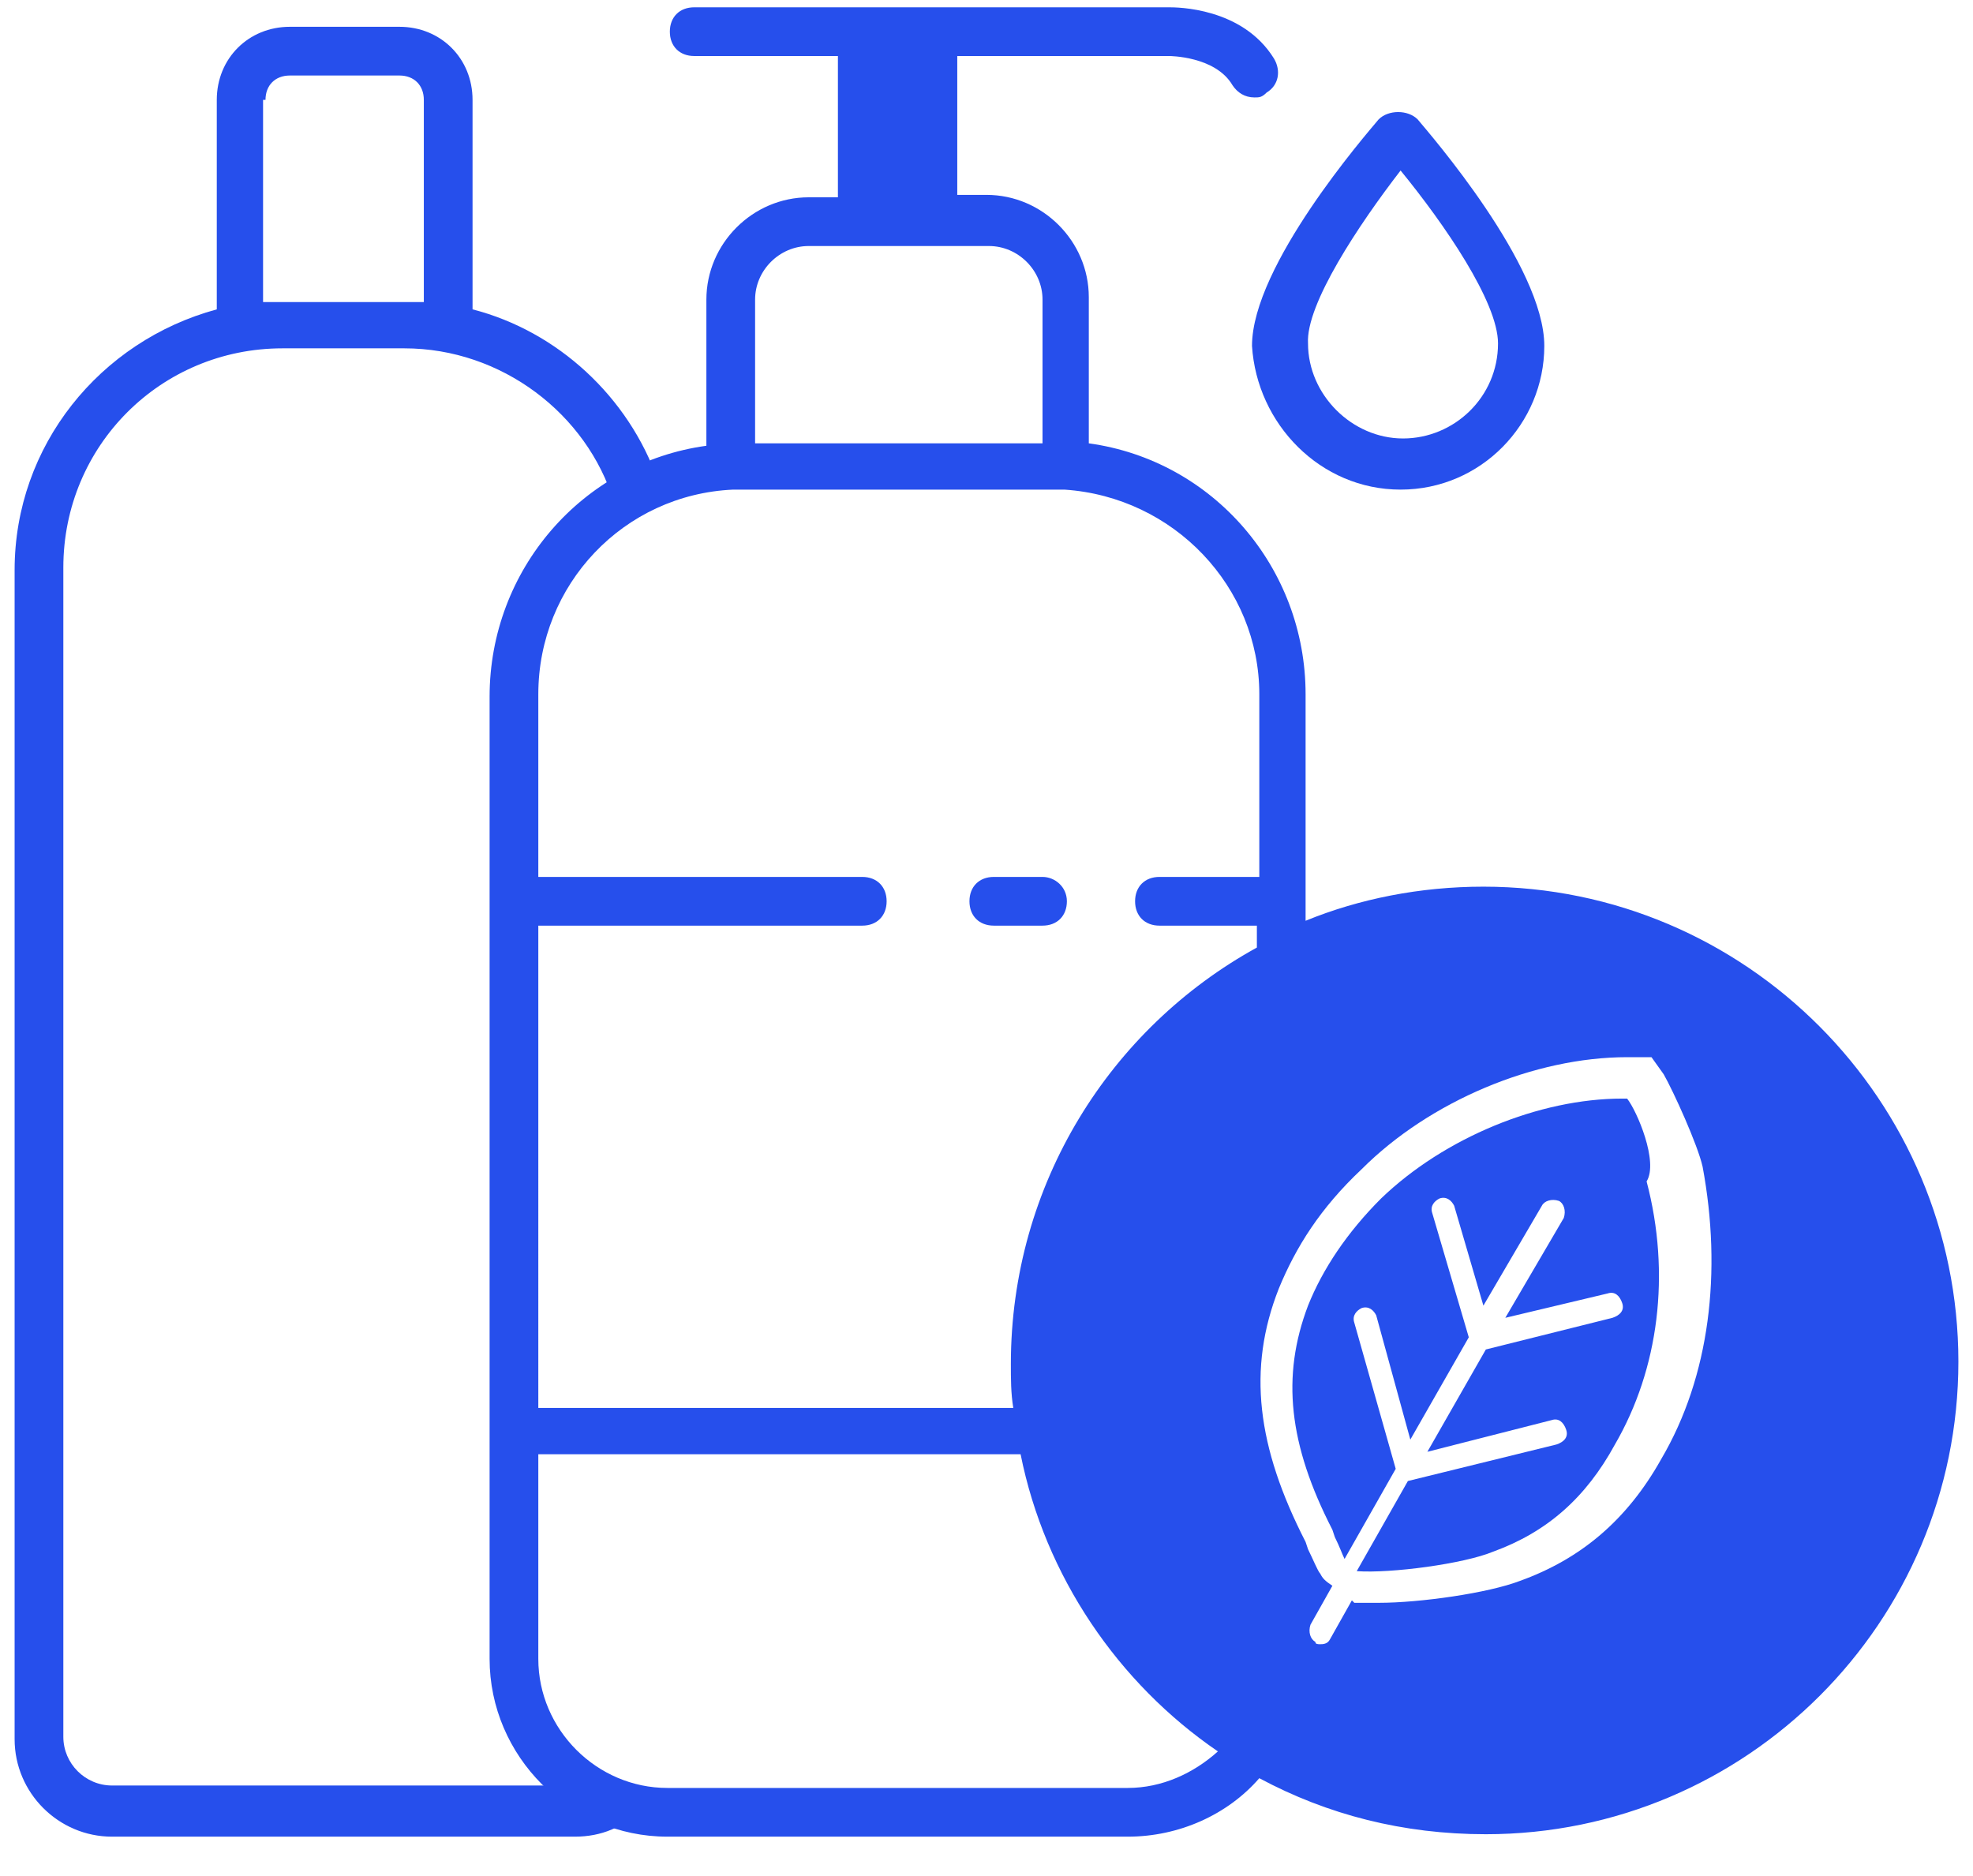
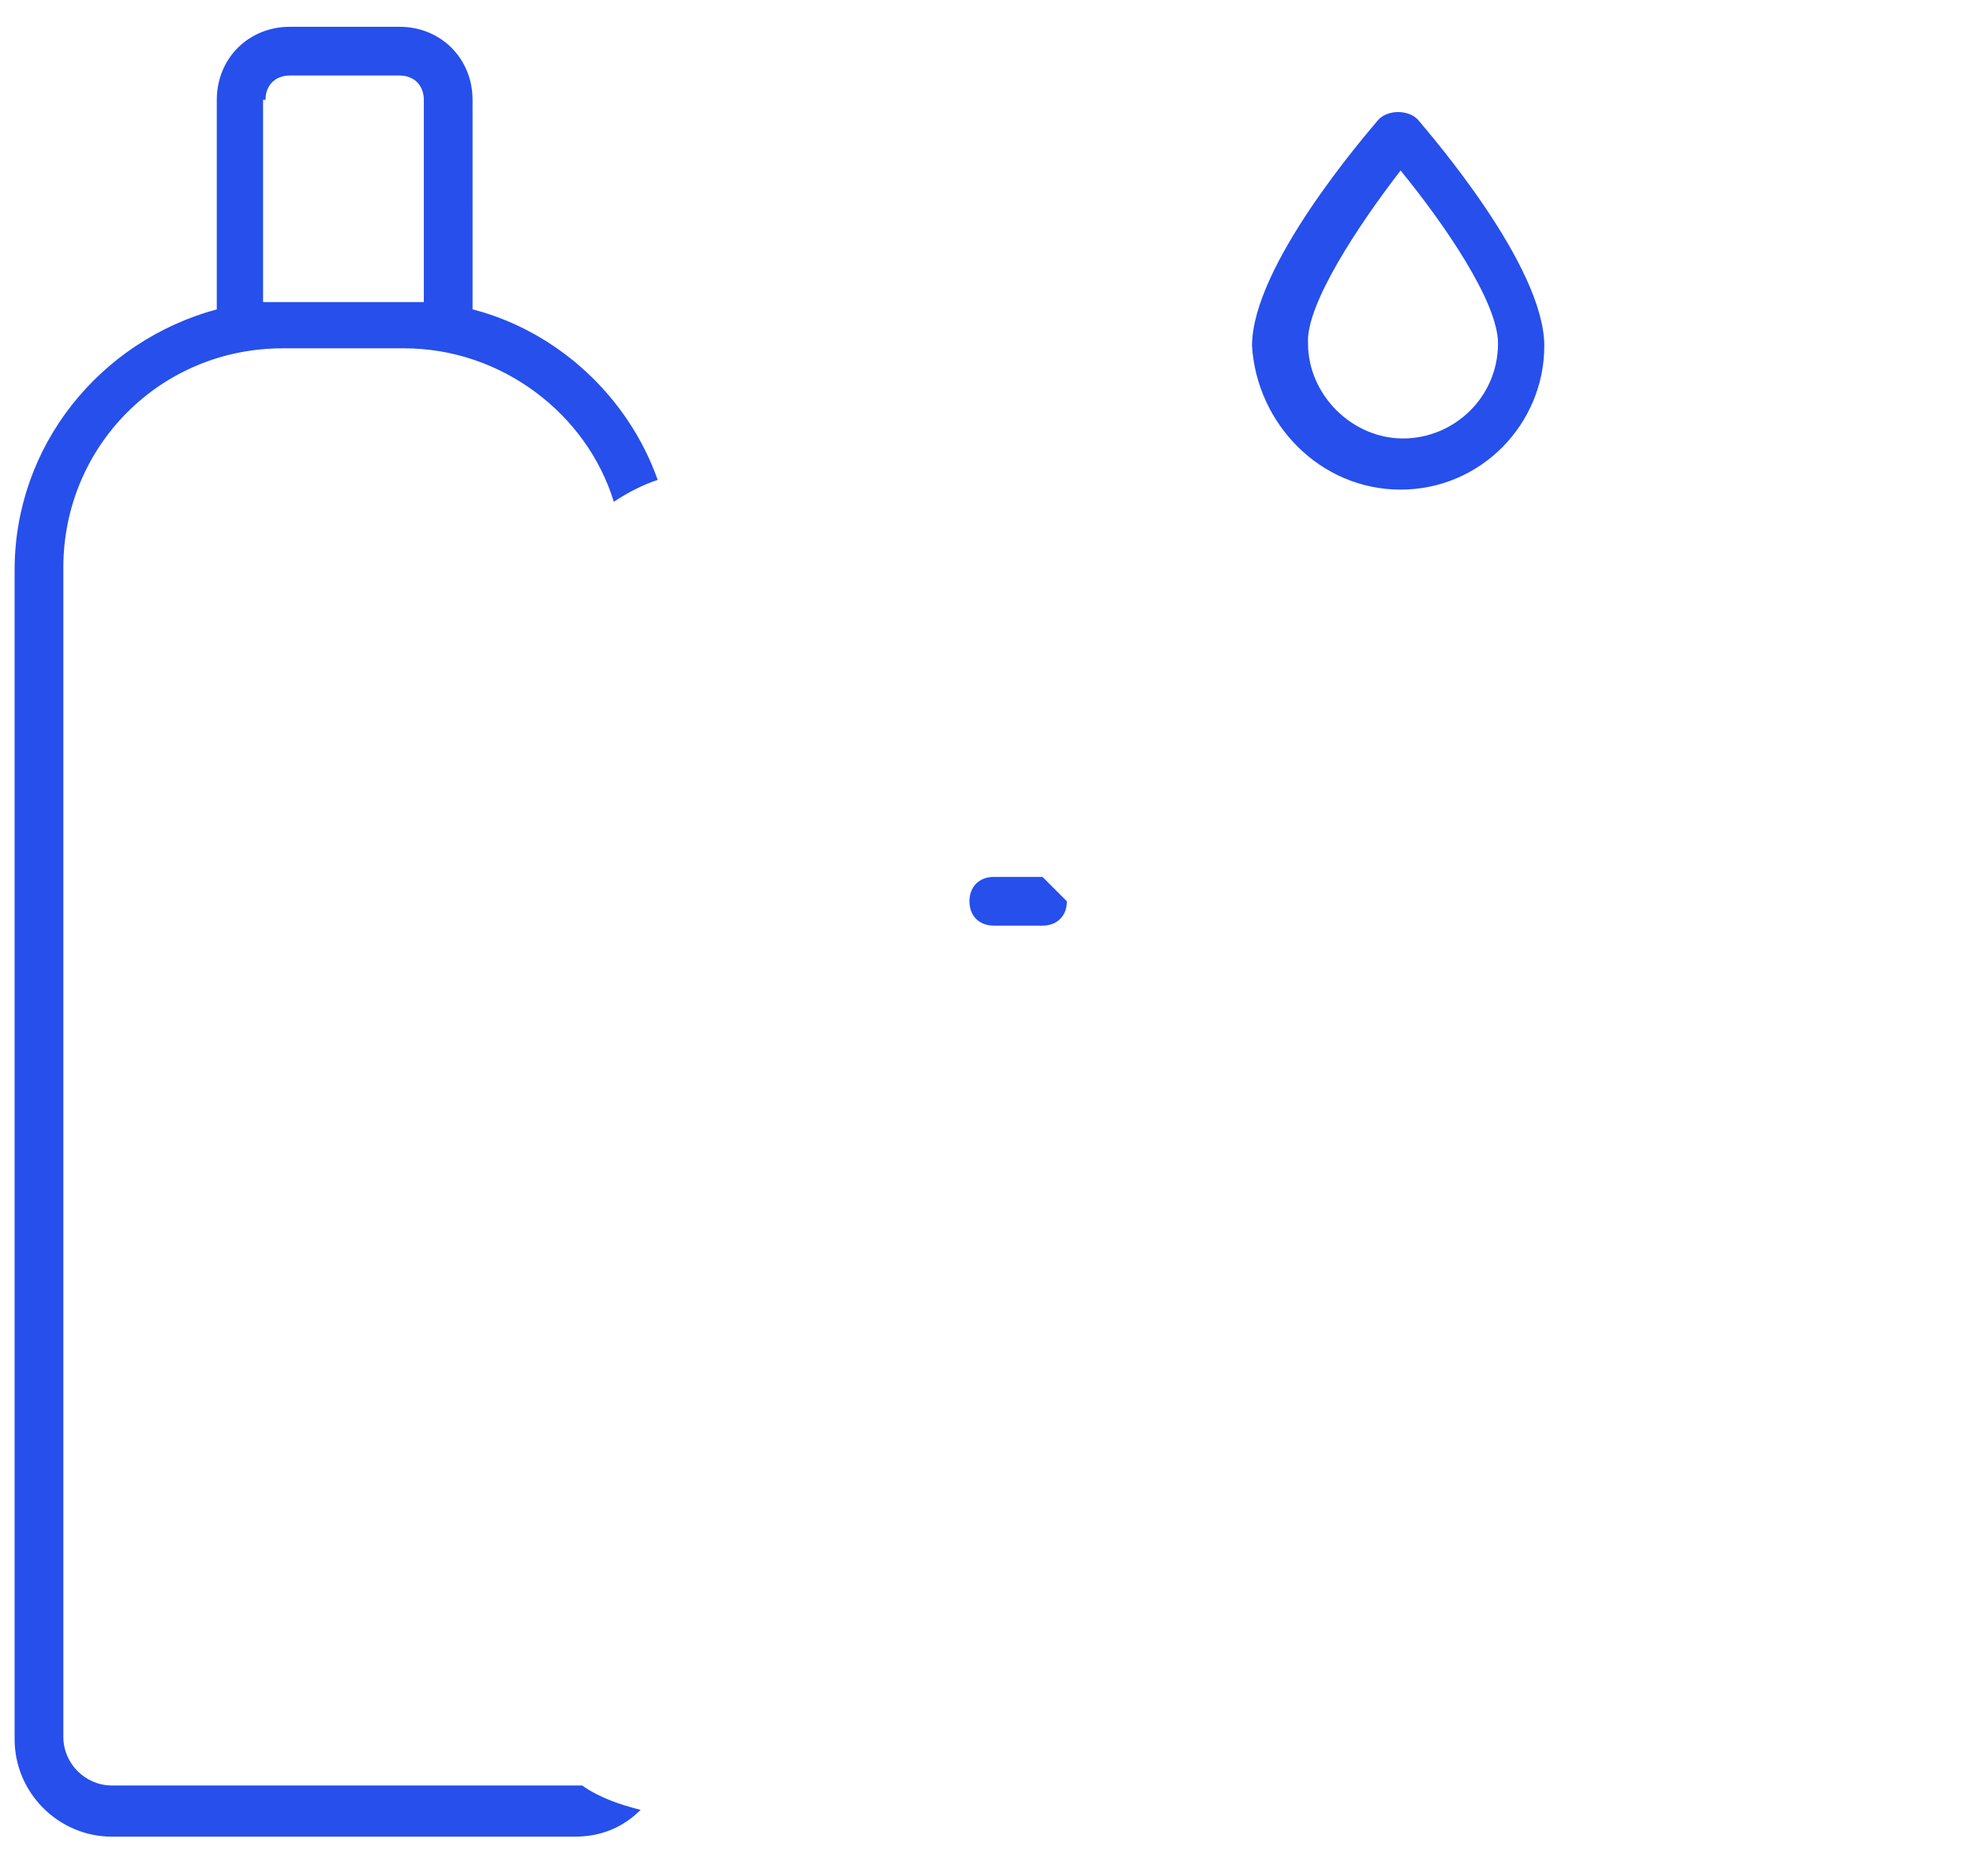
<svg xmlns="http://www.w3.org/2000/svg" version="1.1" id="Layer_1" x="0px" y="0px" viewBox="0 0 81 77" style="enable-background:new 0 0 81 77;" xml:space="preserve">
  <style type="text/css">
	.st0{fill:#264FEC;}
	.st1{fill-rule:evenodd;clip-rule:evenodd;fill:#264FEC;}
</style>
  <path class="st0" d="M23.9,73.3c-0.1,0-0.2,0-0.3,0h-19c-1.1,0-2-0.9-2-2v-48c0-5,4-9,9-9h5c4,0,7.5,2.7,8.6,6.3  c0.6-0.4,1.2-0.7,1.8-0.9c-1.2-3.4-4.1-6.1-7.6-7V4.1c0-1.7-1.3-3-3-3h-4.5c-1.7,0-3,1.3-3,3v8.6C4.1,14,0.6,18.3,0.6,23.4v48  c0,2.2,1.8,4,4,4h19c1.1,0,2-0.4,2.7-1.1C25.5,74.1,24.6,73.8,23.9,73.3z M10.9,4.1c0-0.6,0.4-1,1-1h4.5c0.6,0,1,0.4,1,1v8.3  c-0.3,0-0.5,0-0.8,0h-5c-0.3,0-0.5,0-0.8,0V4.1z" />
  <g>
-     <path class="st1" d="M42.8,36h-2c-0.6,0-1,0.4-1,1s0.4,1,1,1h2c0.6,0,1-0.4,1-1S43.3,36,42.8,36z" />
+     <path class="st1" d="M42.8,36h-2c-0.6,0-1,0.4-1,1s0.4,1,1,1h2c0.6,0,1-0.4,1-1z" />
    <path class="st1" d="M57.5,20.1c3.3,0,5.9-2.7,5.9-5.9c0-3.3-4.7-8.7-5.2-9.3c-0.2-0.2-0.5-0.3-0.8-0.3h0c-0.3,0-0.6,0.1-0.8,0.3   c-0.5,0.6-5.2,6-5.2,9.3C51.6,17.4,54.2,20.1,57.5,20.1z M57.5,7c1.8,2.2,4,5.4,4,7.1c0,2.2-1.8,3.9-3.9,3.9s-3.9-1.8-3.9-3.9   C53.6,12.5,55.8,9.2,57.5,7z" />
-     <path class="st1" d="M66.8,45.1L66.8,45.1l-0.2,0c-3.4,0-7.3,1.6-9.9,4.1c-1.4,1.4-2.4,2.9-3,4.4c-1.1,2.9-0.8,5.7,1,9.2l0.1,0.3   c0.2,0.4,0.3,0.7,0.4,0.9l2.1-3.7l-1.7-6c-0.1-0.3,0.1-0.5,0.3-0.6c0.3-0.1,0.5,0.1,0.6,0.3l1.4,5.1l2.4-4.2l-1.5-5.1   c-0.1-0.3,0.1-0.5,0.3-0.6c0.3-0.1,0.5,0.1,0.6,0.3l1.2,4.1l2.4-4.1c0.1-0.2,0.4-0.3,0.7-0.2c0.2,0.1,0.3,0.4,0.2,0.7l-2.4,4.1   l4.2-1c0.3-0.1,0.5,0.1,0.6,0.4c0.1,0.3-0.1,0.5-0.4,0.6l-5.2,1.3l-2.4,4.2l5.1-1.3c0.3-0.1,0.5,0.1,0.6,0.4   c0.1,0.3-0.1,0.5-0.4,0.6l-6.1,1.5l-2.1,3.7c1.4,0.1,4.4-0.3,5.6-0.8c2.2-0.8,3.8-2.2,5-4.4c1.8-3.1,2.3-7,1.3-10.8   C68.1,47.7,67.2,45.6,66.8,45.1z" />
-     <path class="st1" d="M60.9,36.4c-2.6,0-5.1,0.5-7.3,1.4v-9.3c0-5.2-3.8-9.6-8.9-10.3v-6c0-2.3-1.9-4.2-4.2-4.2h-1.2V2.3H48   c0,0,1.9,0,2.6,1.2C50.8,3.8,51.1,4,51.5,4C51.7,4,51.8,4,52,3.8c0.5-0.3,0.6-0.9,0.3-1.4c-1.3-2.1-4-2.1-4.3-2.1H28.5   c-0.6,0-1,0.4-1,1s0.4,1,1,1h5.9v5.8h-1.2c-2.3,0-4.2,1.9-4.2,4.2v6c-5.1,0.7-8.9,5.1-8.9,10.3v39.5c0,4,3.3,7.3,7.3,7.3h18.9   c2.1,0,4.1-0.9,5.4-2.4c2.8,1.5,5.9,2.3,9.3,2.3c10.7,0,19.4-8.7,19.4-19.4S71.7,36.4,60.9,36.4z M31,12.3c0-1.2,1-2.2,2.2-2.2h7.4   c1.2,0,2.2,1,2.2,2.2v5.9H31V12.3z M46.3,73.4H27.4c-2.9,0-5.3-2.4-5.3-5.3v-8.4c0.1,0,0.1,0,0.2,0h19.6c1,5,4,9.4,8.1,12.2   C49,72.8,47.7,73.4,46.3,73.4z M51.6,36C51.5,36,51.5,36,51.6,36l-4,0c-0.6,0-1,0.4-1,1s0.4,1,1,1h3.9c0,0,0.1,0,0.1,0v0.9   c-6,3.3-10.1,9.7-10.1,17.1c0,0.6,0,1.2,0.1,1.8H22.3c-0.1,0-0.2,0-0.2,0V38c0,0,0,0,0,0h13.3c0.6,0,1-0.4,1-1s-0.4-1-1-1H22.1   c0,0,0,0,0,0v-7.5c0-4.5,3.5-8.2,8-8.4c0,0,0,0,0.1,0c0,0,0,0,0.1,0h13.4c0,0,0,0,0,0c4.5,0.3,8,4,8,8.4V36z M68.2,59.9   c-1.4,2.5-3.3,4.1-5.8,5c-1.3,0.5-4.1,0.9-5.8,0.9c-0.2,0-0.3,0-0.4,0l-0.6,0l-0.1-0.1c0,0,0,0,0,0l-0.9,1.6   c-0.1,0.2-0.3,0.2-0.4,0.2c-0.1,0-0.2,0-0.2-0.1c-0.2-0.1-0.3-0.4-0.2-0.7l0.9-1.6c-0.3-0.2-0.4-0.3-0.5-0.5   c-0.1-0.1-0.3-0.6-0.5-1l-0.1-0.3c-2-3.9-2.4-7.1-1.1-10.4c0.7-1.7,1.7-3.3,3.4-4.9c2.8-2.8,7.1-4.6,10.9-4.6l1,0l0.5,0.7   c0.4,0.7,1.4,2.9,1.6,3.8C70.7,52.2,70.2,56.5,68.2,59.9z" />
  </g>
</svg>